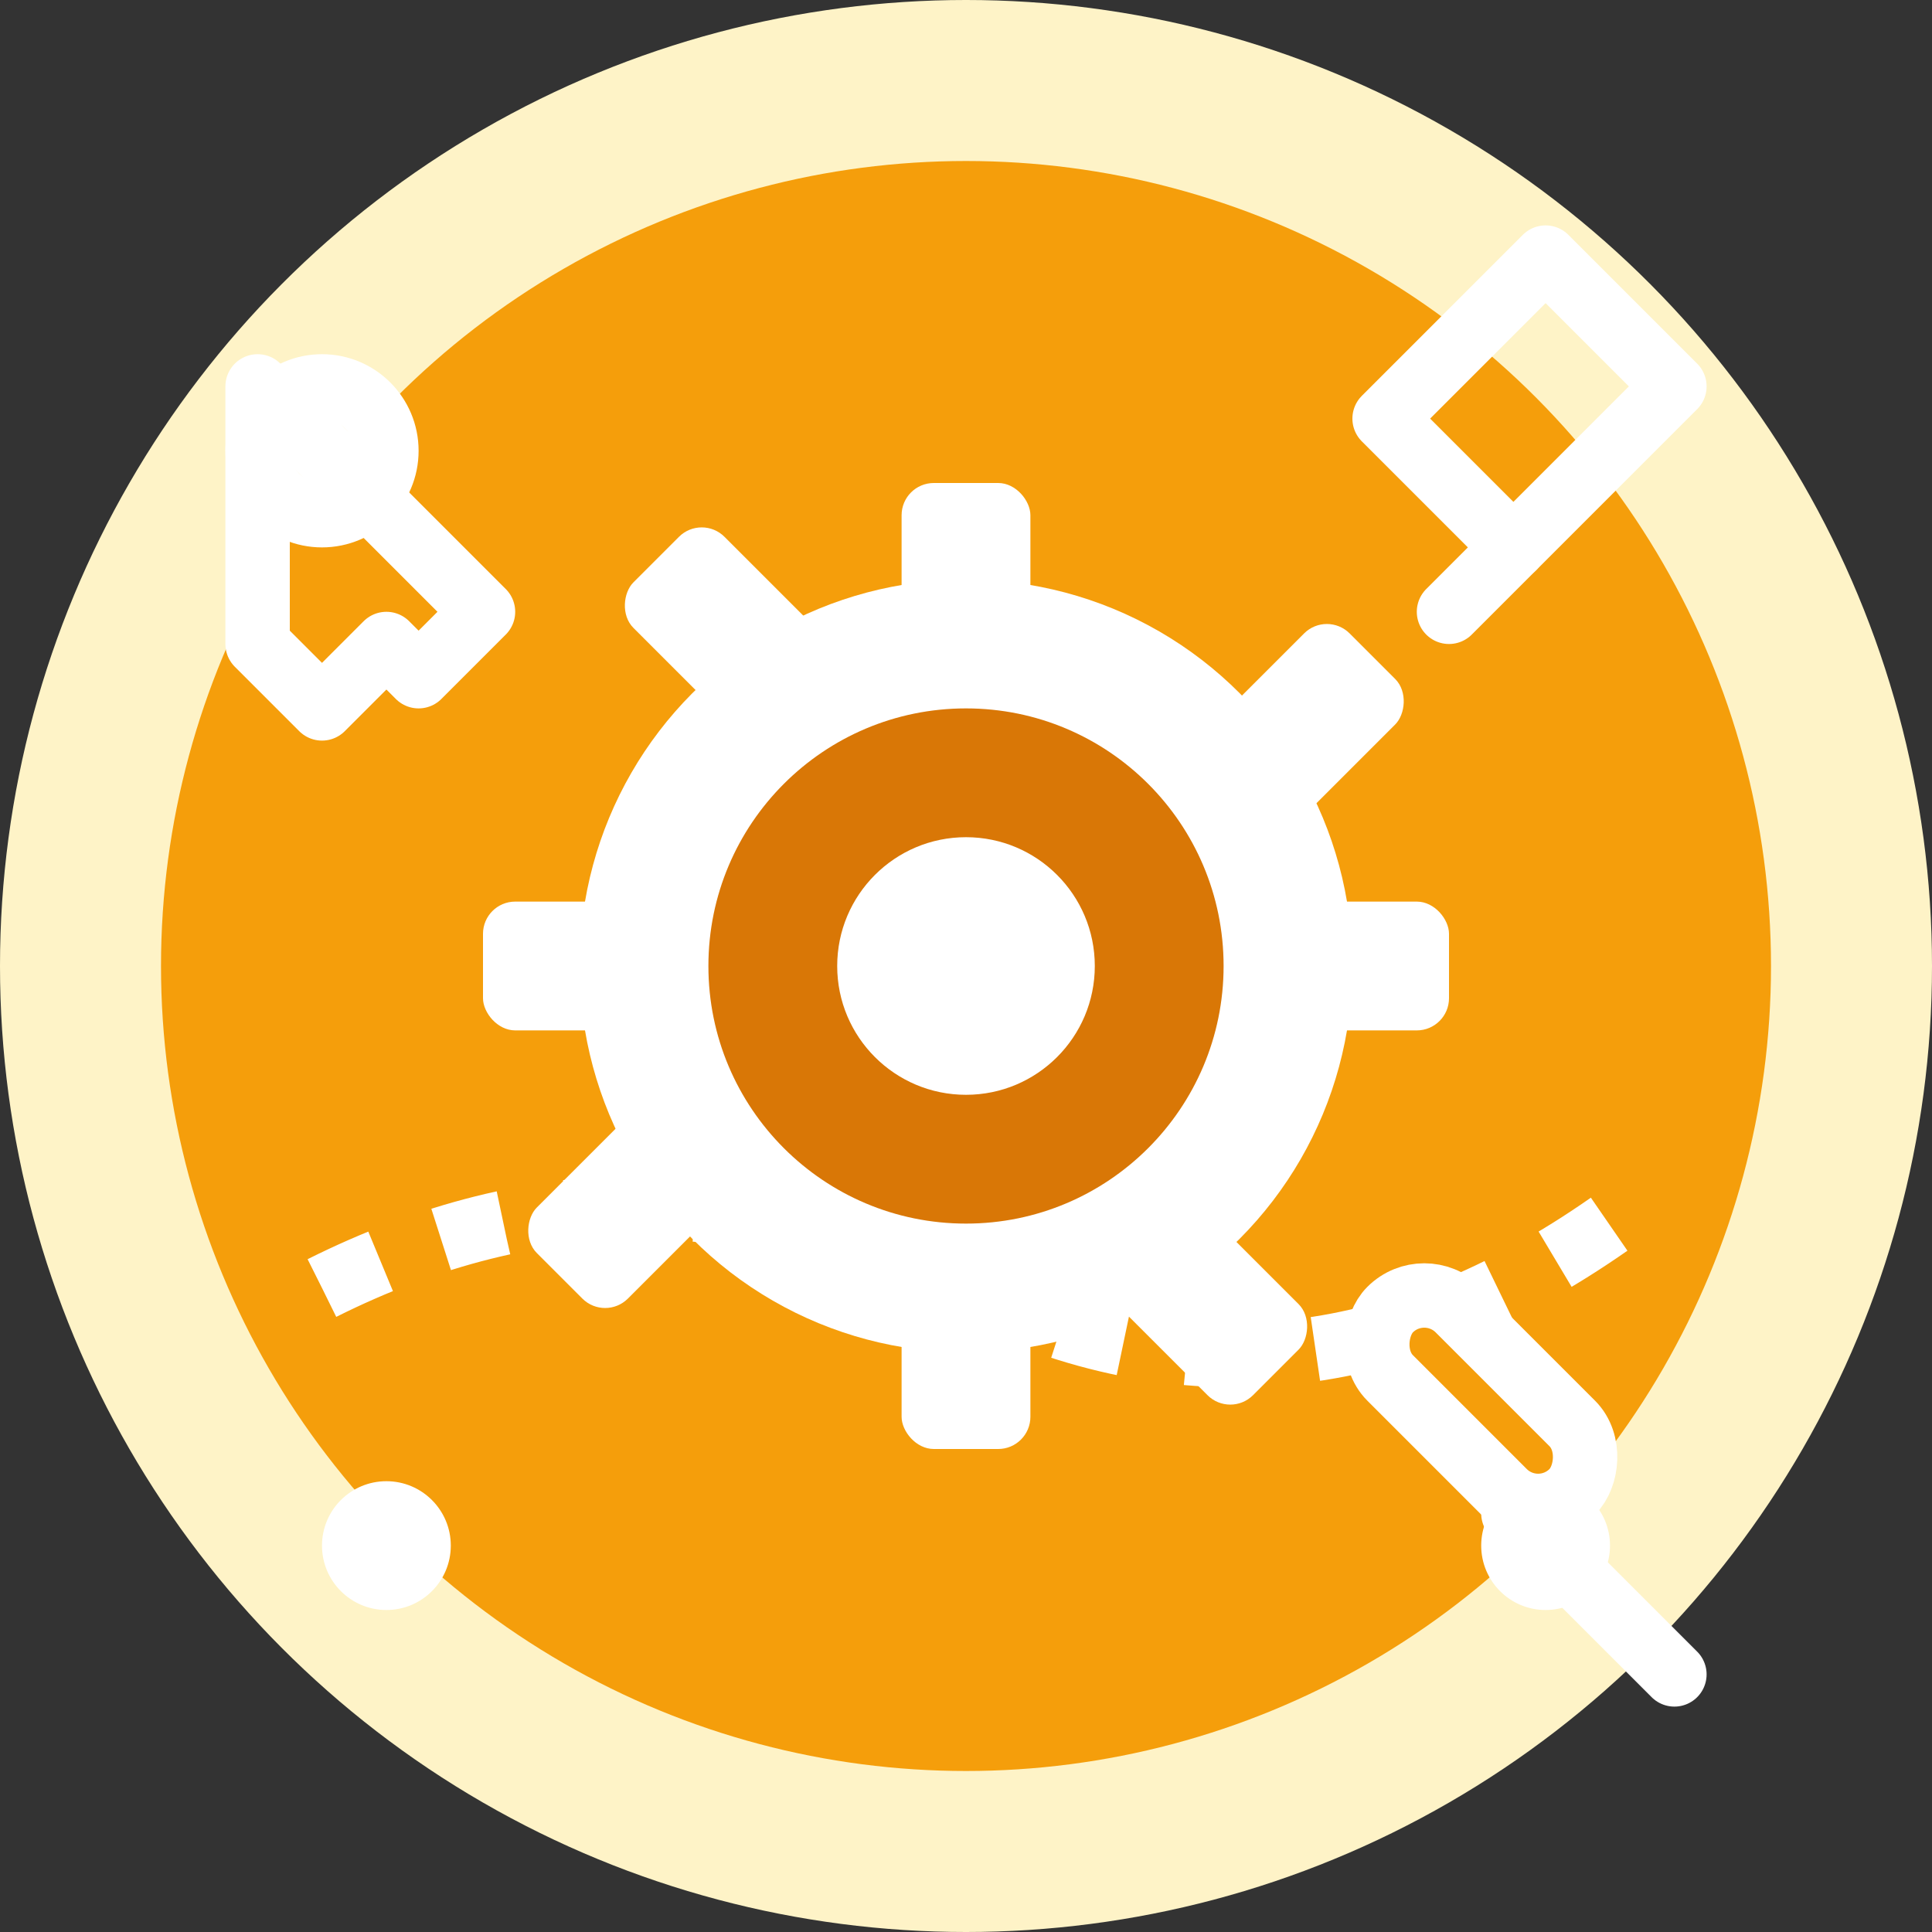
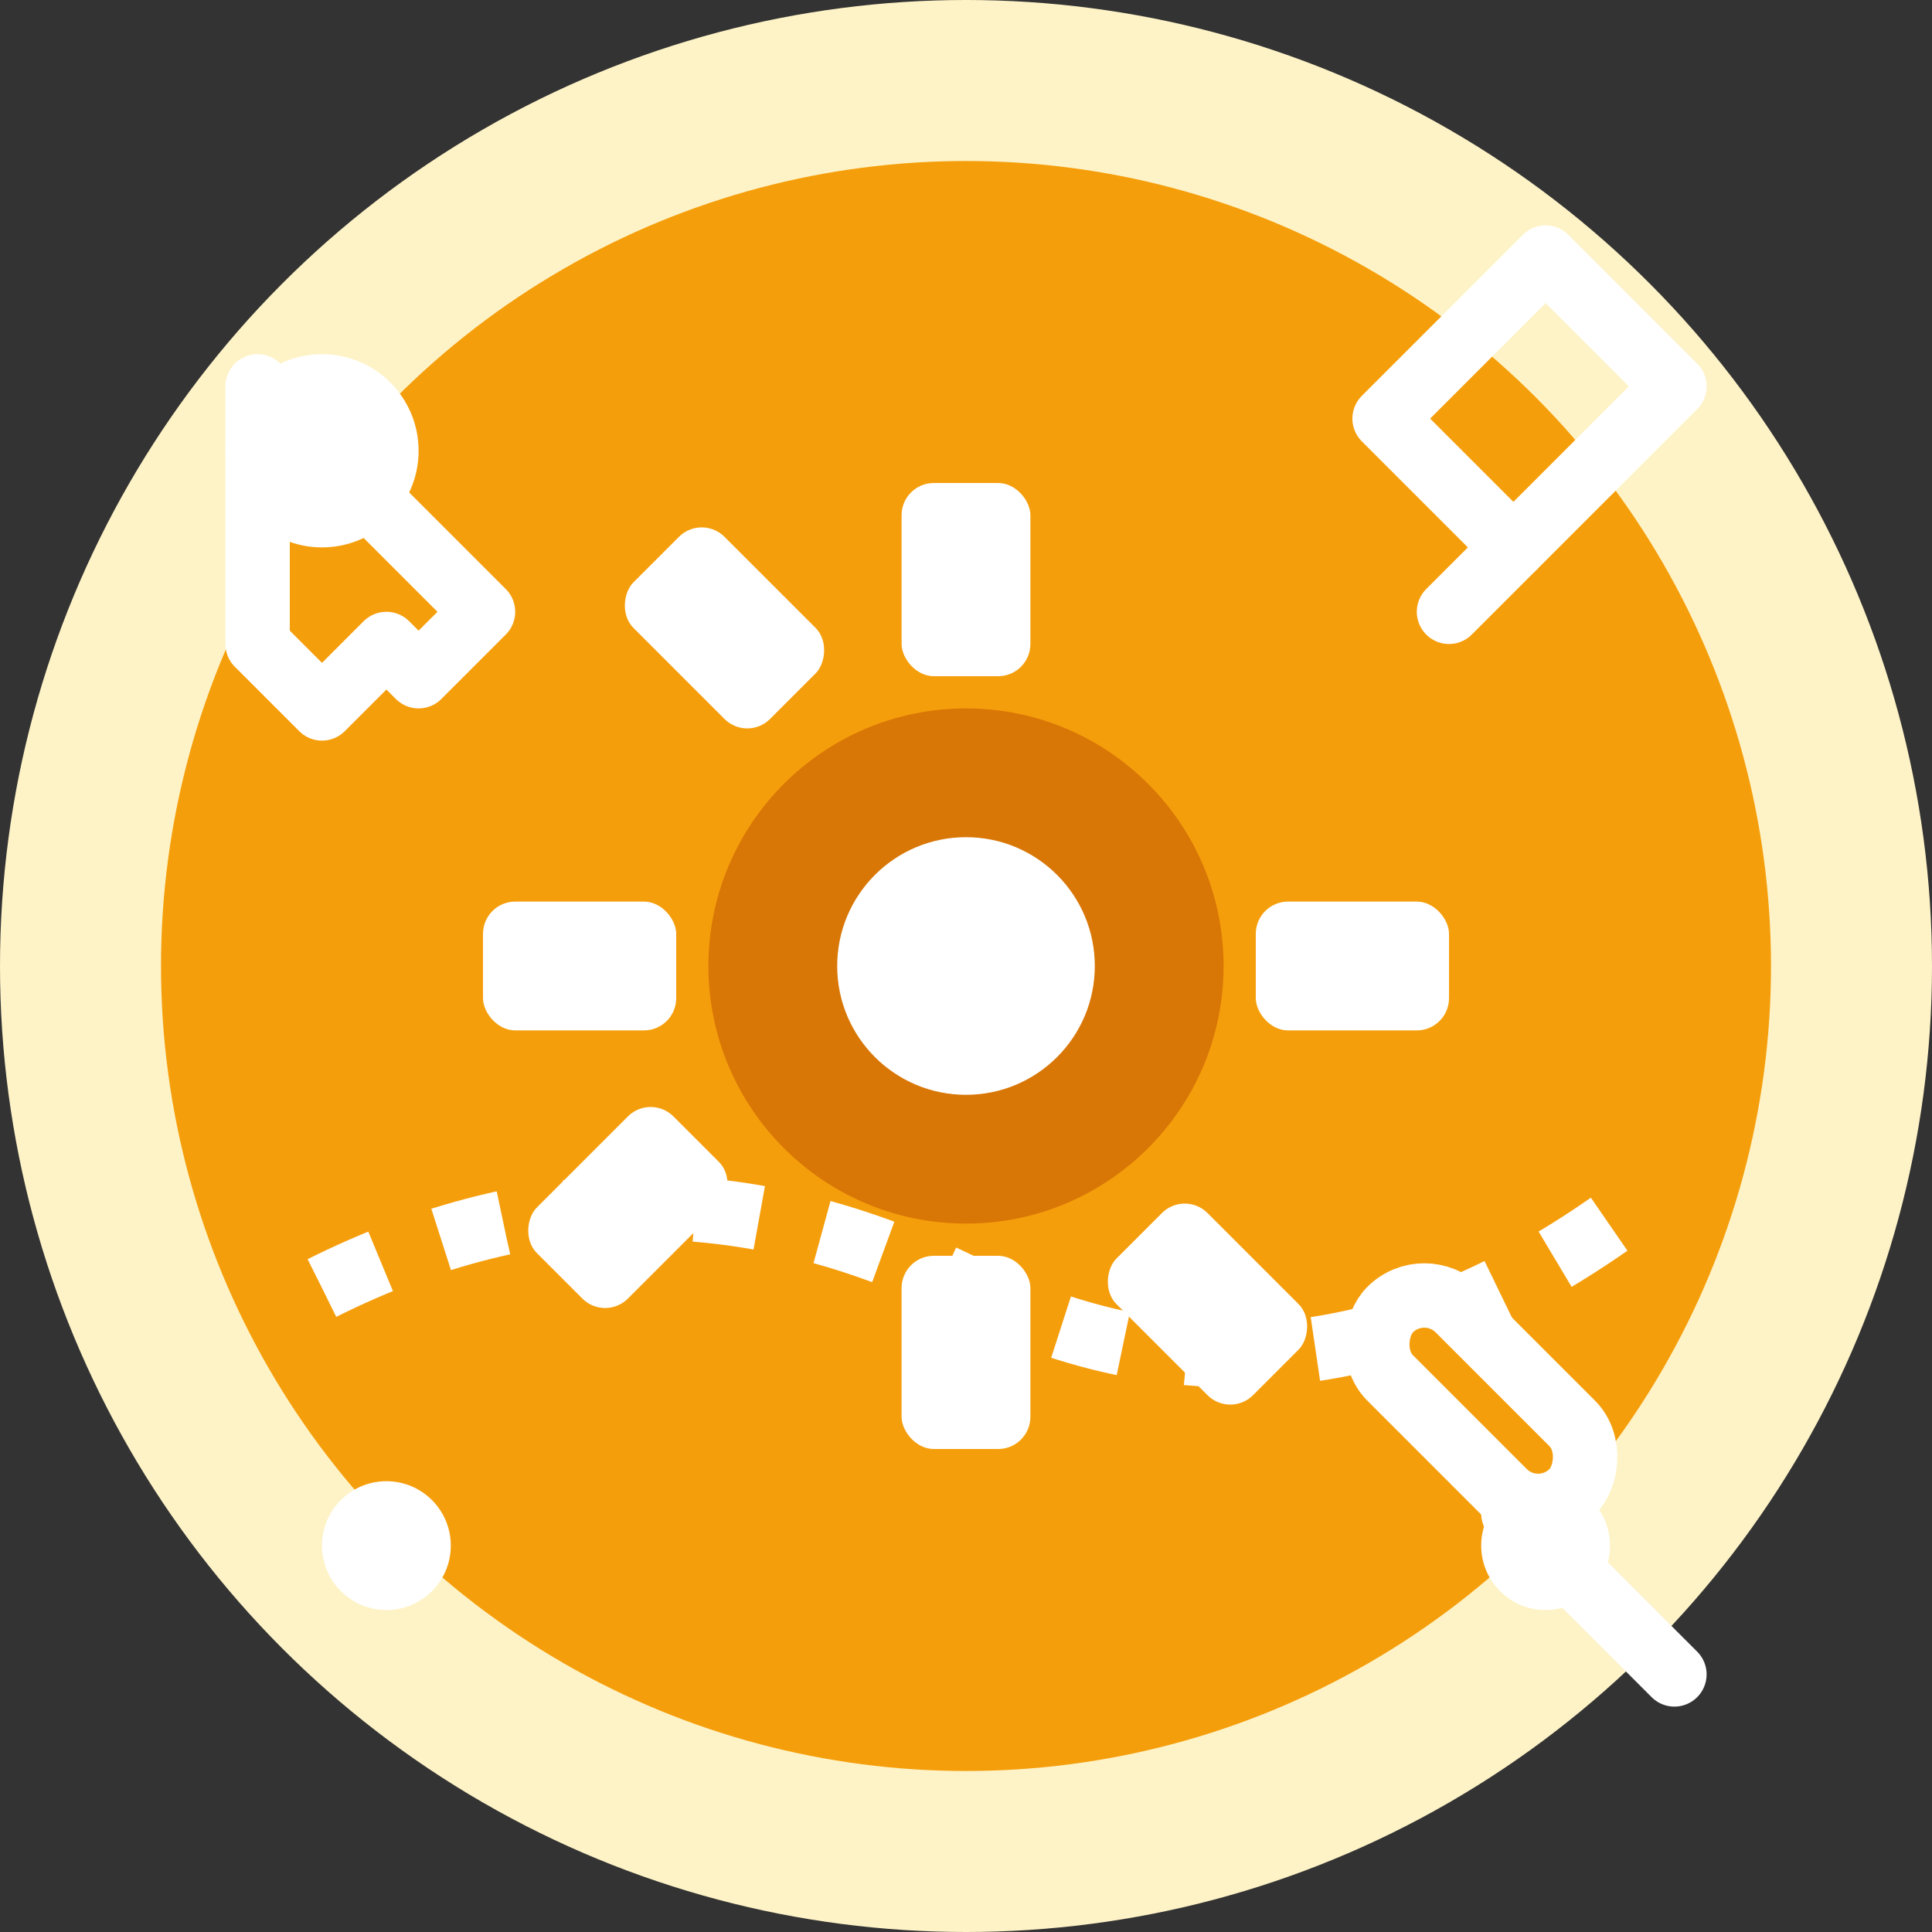
<svg xmlns="http://www.w3.org/2000/svg" width="60" height="60" viewBox="0 0 60 60" fill="none">
  <rect x="0" y="0" width="60" height="60" fill="#333333" stroke="none" />
  <circle cx="30" cy="30" r="30" fill="#fef3c7" />
  <circle cx="30" cy="30" r="25" fill="#f59e0b" />
-   <circle cx="30" cy="30" r="12" fill="white" />
  <circle cx="30" cy="30" r="8" fill="#d97706" />
  <circle cx="30" cy="30" r="4" fill="white" />
  <g fill="white">
    <rect x="28" y="15" width="4" height="6" rx="1" />
    <rect x="28" y="39" width="4" height="6" rx="1" />
    <rect x="39" y="28" width="6" height="4" rx="1" />
    <rect x="15" y="28" width="6" height="4" rx="1" />
-     <rect x="38.5" y="19.5" width="4" height="6" rx="1" transform="rotate(45 40.5 22.5)" />
    <rect x="17.5" y="34.5" width="4" height="6" rx="1" transform="rotate(45 19.5 37.5)" />
    <rect x="34.5" y="38.5" width="6" height="4" rx="1" transform="rotate(45 37.5 40.5)" />
    <rect x="19.5" y="17.5" width="6" height="4" rx="1" transform="rotate(45 22.5 19.5)" />
  </g>
  <g stroke="white" stroke-width="2" fill="none" stroke-linecap="round" stroke-linejoin="round">
    <path d="M8 12 L15 19 L13 21 L12 20 L10 22 L8 20 Z" />
    <circle cx="10" cy="14" r="2" />
    <path d="M48 8 L52 12 L47 17 L43 13 Z" />
    <path d="M47 17 L45 19" />
    <rect x="42" y="42" width="8" height="3" rx="1.5" transform="rotate(45 46 43.5)" />
    <path d="M47 47 L52 52" />
  </g>
  <circle cx="12" cy="48" r="2" fill="white" />
  <circle cx="48" cy="48" r="2" fill="white" />
  <path d="M10 40 Q20 35 30 40 T50 38" stroke="white" stroke-width="2" fill="none" stroke-dasharray="2,2" />
</svg>